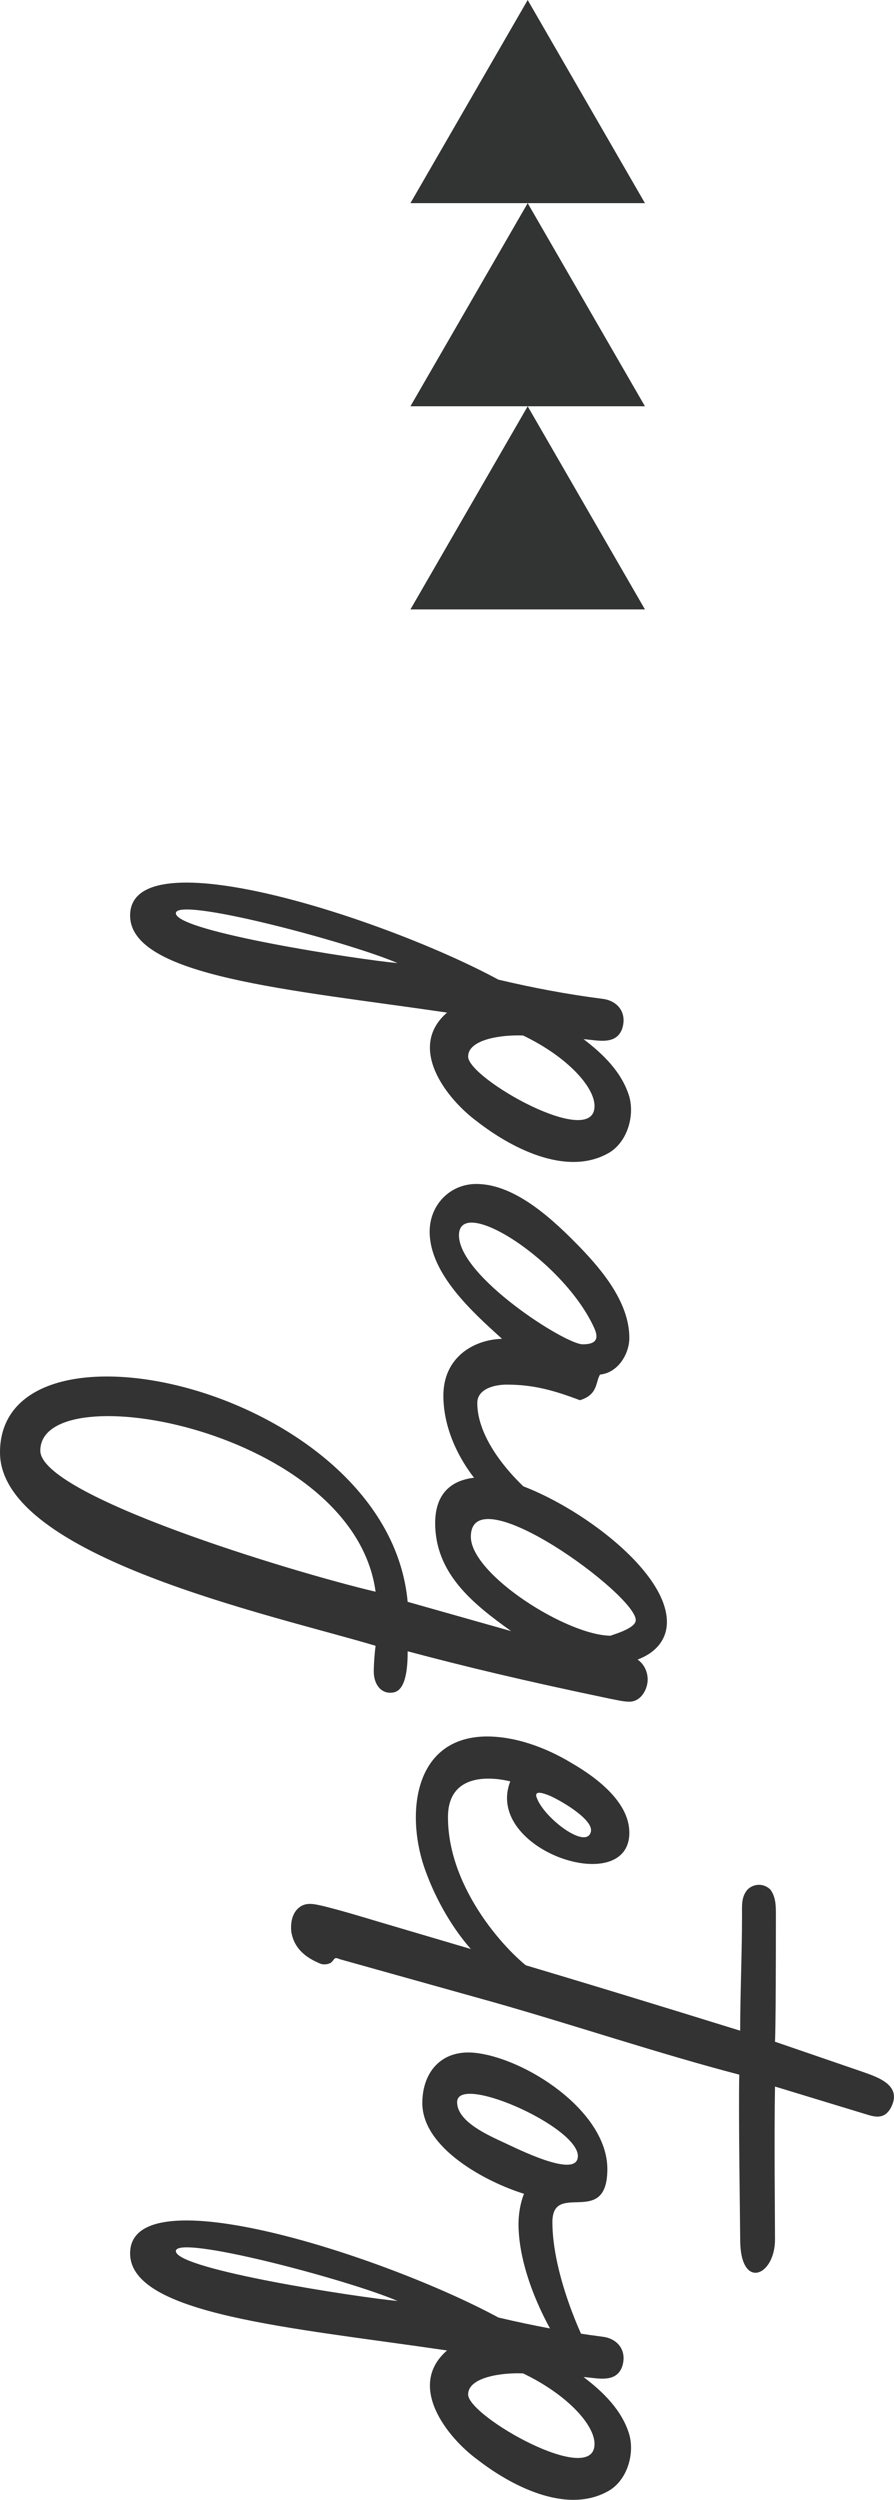
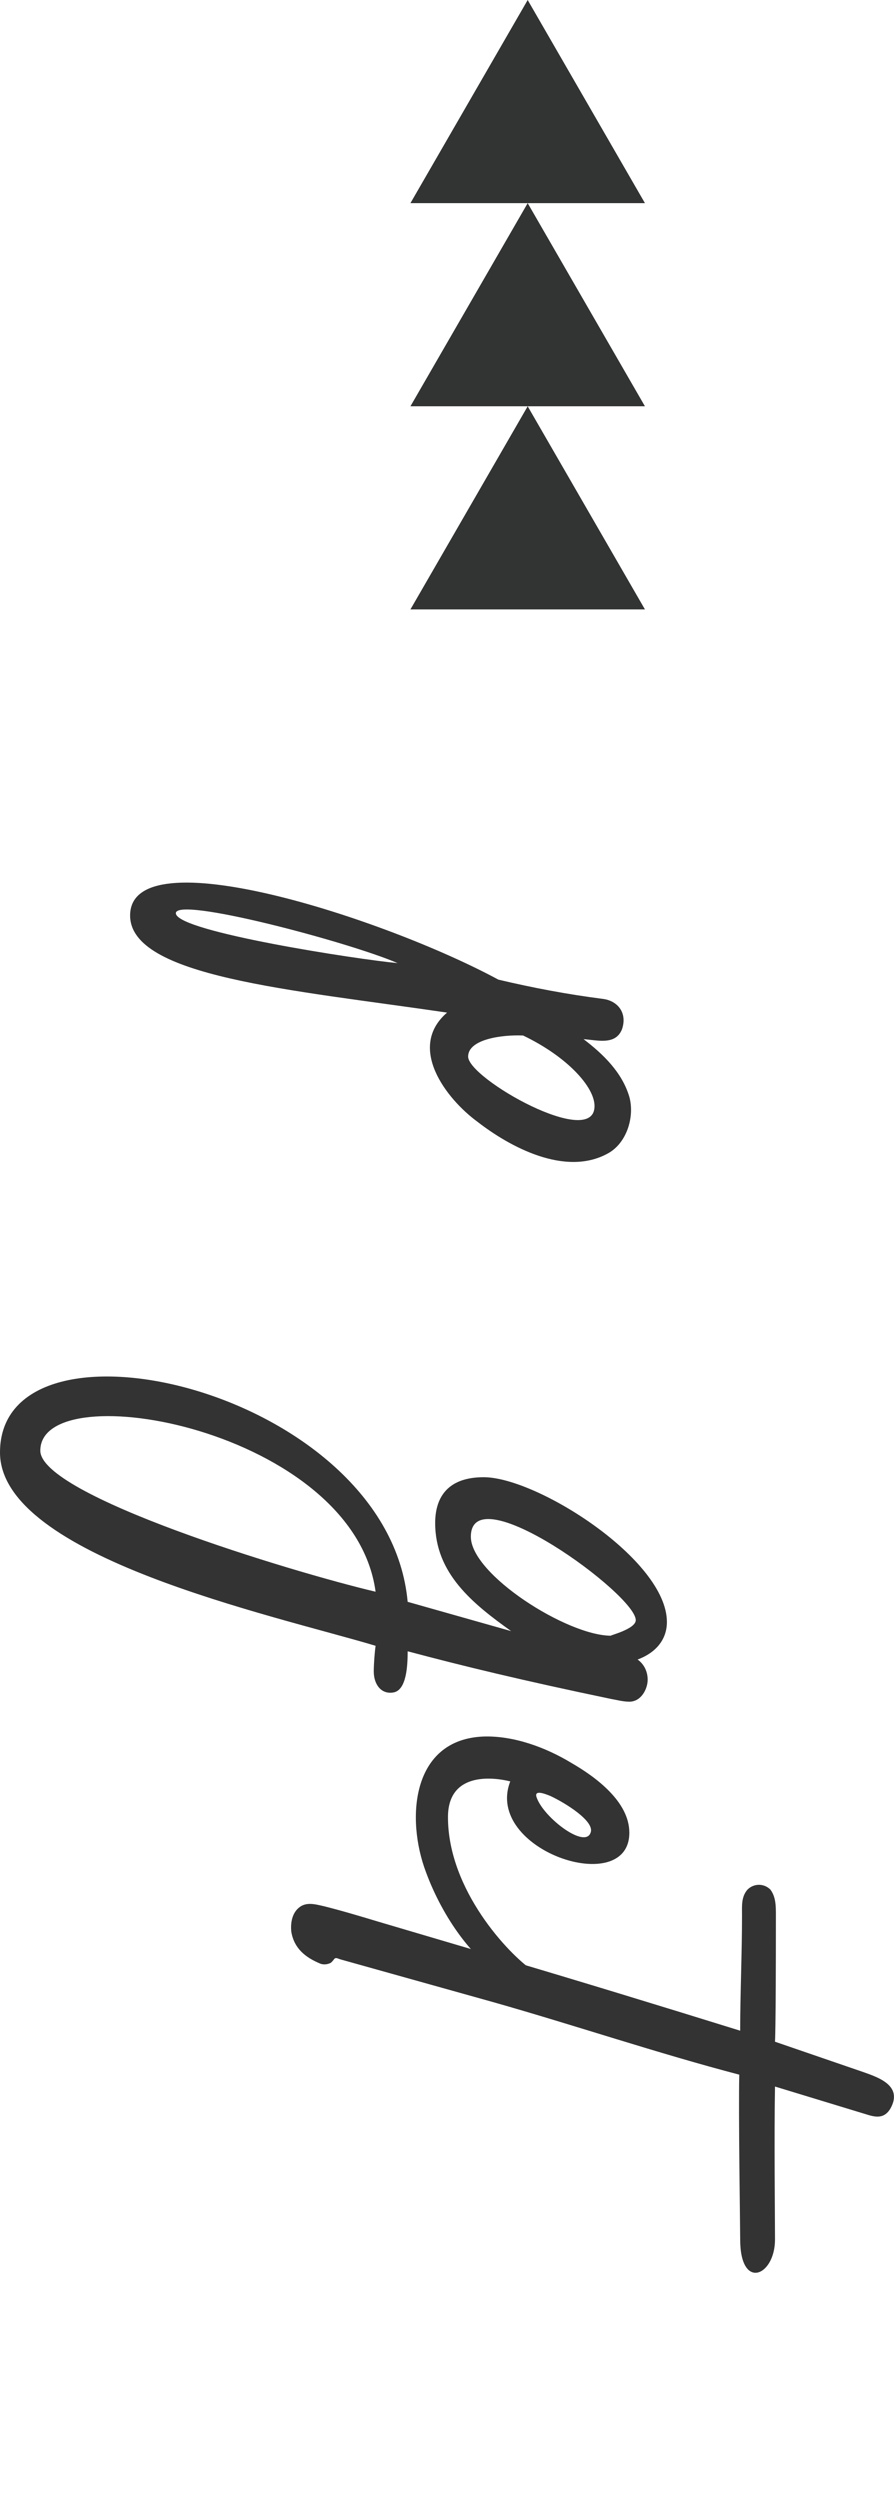
<svg xmlns="http://www.w3.org/2000/svg" version="1.1" id="レイヤー_1" x="0px" y="0px" width="39.029px" height="109.118px" viewBox="0 0 39.029 109.118" style="enable-background:new 0 0 39.029 109.118;" xml:space="preserve">
  <style type="text/css">
	.st0{fill:#323333;}
	.st1{fill:#333333;}
</style>
  <path class="st0" d="M23.037,0l5.119,8.867H17.918L23.037,0z" />
  <path class="st0" d="M23.037,8.867l5.119,8.867H17.918L23.037,8.867z" />
  <path class="st0" d="M23.037,17.734l5.119,8.867H17.918L23.037,17.734z" />
  <g>
    <path class="st1" d="M20.836,48.959c-1.359-0.999-3.079-3.239-1.319-4.759   c-6.799-1-13.837-1.56-13.837-4.239c0-3.479,11.118,0.12,16.077,2.8   c1.52,0.359,3,0.64,4.56,0.84c0.64,0.08,1.079,0.6,0.84,1.319   c-0.28,0.72-1.08,0.48-1.68,0.44c0.84,0.64,1.68,1.439,1.999,2.52   c0.24,0.88-0.12,2.039-0.96,2.479C24.676,51.359,22.275,50.079,20.836,48.959z    M7.679,39.881c0.12,0.8,7.958,2,9.678,2.159   C15.237,41.121,7.559,39.081,7.679,39.881z M25.955,48.279   c0-0.84-1.199-2.159-3.119-3.079c-0.92-0.04-2.399,0.16-2.399,0.92   C20.437,47.08,25.955,50.199,25.955,48.279z" />
-     <path class="st1" d="M22.996,66.277c-1.48-0.399-3.64-2.799-3.64-5.358   c0-1.641,1.279-2.44,2.56-2.48c-1.28-1.159-3.159-2.839-3.159-4.679   c0-1.16,0.88-2.08,2.039-2.08c1.72,0,3.399,1.601,4.56,2.8   c0.96,1,2.119,2.399,2.119,3.92c0,0.68-0.479,1.52-1.279,1.6   c-0.2,0.319-0.08,0.88-0.88,1.119c-1.16-0.439-2.04-0.68-3.199-0.68   c-0.561,0-1.28,0.2-1.28,0.8c0,1.88,2.08,3.88,3.199,4.6   C24.035,66.157,23.355,66.357,22.996,66.277z M25.436,58.679   c0.439,0,0.76-0.12,0.52-0.68c-1.319-2.96-5.919-5.879-5.919-4.079   S24.676,58.679,25.436,58.679z" />
    <path class="st1" d="M17.797,72.079c0,0.601-0.04,1.72-0.64,1.8   c-0.52,0.08-0.84-0.359-0.84-0.92c0-0.319,0.04-0.84,0.08-1.12   C11.998,70.519,0,67.96,0,63.4c0-6.639,16.957-2.719,17.797,6.52l4.519,1.279   c-1.68-1.199-3.318-2.52-3.318-4.719c0-1,0.439-2,2.119-2   c2.319,0,7.998,3.6,7.998,6.319c0,0.8-0.52,1.359-1.279,1.64   c0.28,0.2,0.439,0.52,0.439,0.88c0,0.399-0.279,0.96-0.8,0.96   c-0.279,0-0.56-0.08-0.8-0.12C22.836,73.359,20.196,72.719,17.797,72.079z    M16.397,69.479C15.438,62.401,1.76,59.921,1.76,63.32   C1.76,65.28,12.678,68.599,16.397,69.479z M26.675,71.399   c-0.12,0,1.08-0.28,1.08-0.68c0-1.12-7.199-6.359-7.199-3.64   C20.556,68.72,24.756,71.399,26.675,71.399z" />
    <path class="st1" d="M22.315,86.477c-1.6-0.76-2.999-2.8-3.719-4.759   c-0.879-2.319-0.64-5.799,2.52-5.919c1.319-0.04,2.72,0.479,3.839,1.159   c1.04,0.601,2.52,1.68,2.52,3.04c0,2.879-6.358,0.76-5.199-2.24   c-0.8-0.199-2.719-0.399-2.719,1.561c0,3.199,2.679,5.999,3.679,6.679   C23.556,86.198,22.716,86.678,22.315,86.477z M23.436,78.479   c0.32,0.88,2.16,2.279,2.359,1.479c0.12-0.48-1.079-1.24-1.76-1.56   C23.836,78.319,23.275,78.079,23.436,78.479z" />
    <path class="st1" d="M32.314,97.757c0-0.56-0.08-5.559-0.04-7.198   c-3.52-0.92-7.199-2.16-10.719-3.159l-6.718-1.88   c-0.28-0.12-0.2,0-0.4,0.16c-0.16,0.079-0.32,0.079-0.44,0.039   c-0.68-0.279-1.16-0.68-1.28-1.399c-0.04-0.399,0.04-0.8,0.32-1.04   c0.32-0.279,0.72-0.159,1.08-0.08c0.8,0.2,1.6,0.44,2.399,0.681   l5.279,1.56c3.52,1.04,7.039,2.119,10.519,3.199   c0-1.64,0.08-3.359,0.08-5.039c0-0.4-0.04-0.8,0.239-1.12   c0.28-0.279,0.72-0.279,1,0c0.24,0.32,0.24,0.72,0.24,1.12   c0,5.199-0.04,5.52-0.04,5.52l3.839,1.319   c0.681,0.24,1.76,0.6,1.2,1.6c-0.24,0.4-0.56,0.4-0.96,0.28   L33.834,91.078c-0.04,2.12,0,5.759,0,6.679   C33.834,99.357,32.314,99.997,32.314,97.757z" />
-     <path class="st1" d="M24.995,103.077c-0.68-0.68-2.359-3.559-2.359-5.999   c0-0.439,0.08-0.919,0.24-1.319c-1.68-0.52-4.439-2-4.439-3.959   c0-1.32,0.799-2.32,2.239-2.2c2.2,0.2,5.839,2.52,5.839,5.079   c0,2.6-2.399,0.48-2.399,2.32c0,2.239,1.28,5.079,1.72,5.799   C26.035,103.117,25.235,103.317,24.995,103.077z M25.195,94.279   c0.52-1.24-5.239-3.84-5.239-2.52c0,0.88,1.439,1.479,2.12,1.8   C22.596,93.799,24.915,94.959,25.195,94.279z" />
-     <path class="st1" d="M20.836,107.357c-1.359-0.999-3.079-3.239-1.319-4.759   c-6.799-1-13.837-1.56-13.837-4.239c0-3.479,11.118,0.12,16.077,2.8   c1.52,0.359,3,0.64,4.56,0.84c0.64,0.08,1.079,0.6,0.84,1.319   c-0.28,0.72-1.08,0.48-1.68,0.44c0.84,0.64,1.68,1.439,1.999,2.52   c0.24,0.88-0.12,2.039-0.96,2.479   C24.676,109.758,22.275,108.477,20.836,107.357z M7.679,98.279   c0.12,0.8,7.958,2,9.678,2.159C15.237,99.519,7.559,97.479,7.679,98.279z    M25.955,106.678c0-0.84-1.199-2.159-3.119-3.079   c-0.92-0.04-2.399,0.16-2.399,0.92   C20.437,105.478,25.955,108.598,25.955,106.678z" />
  </g>
</svg>